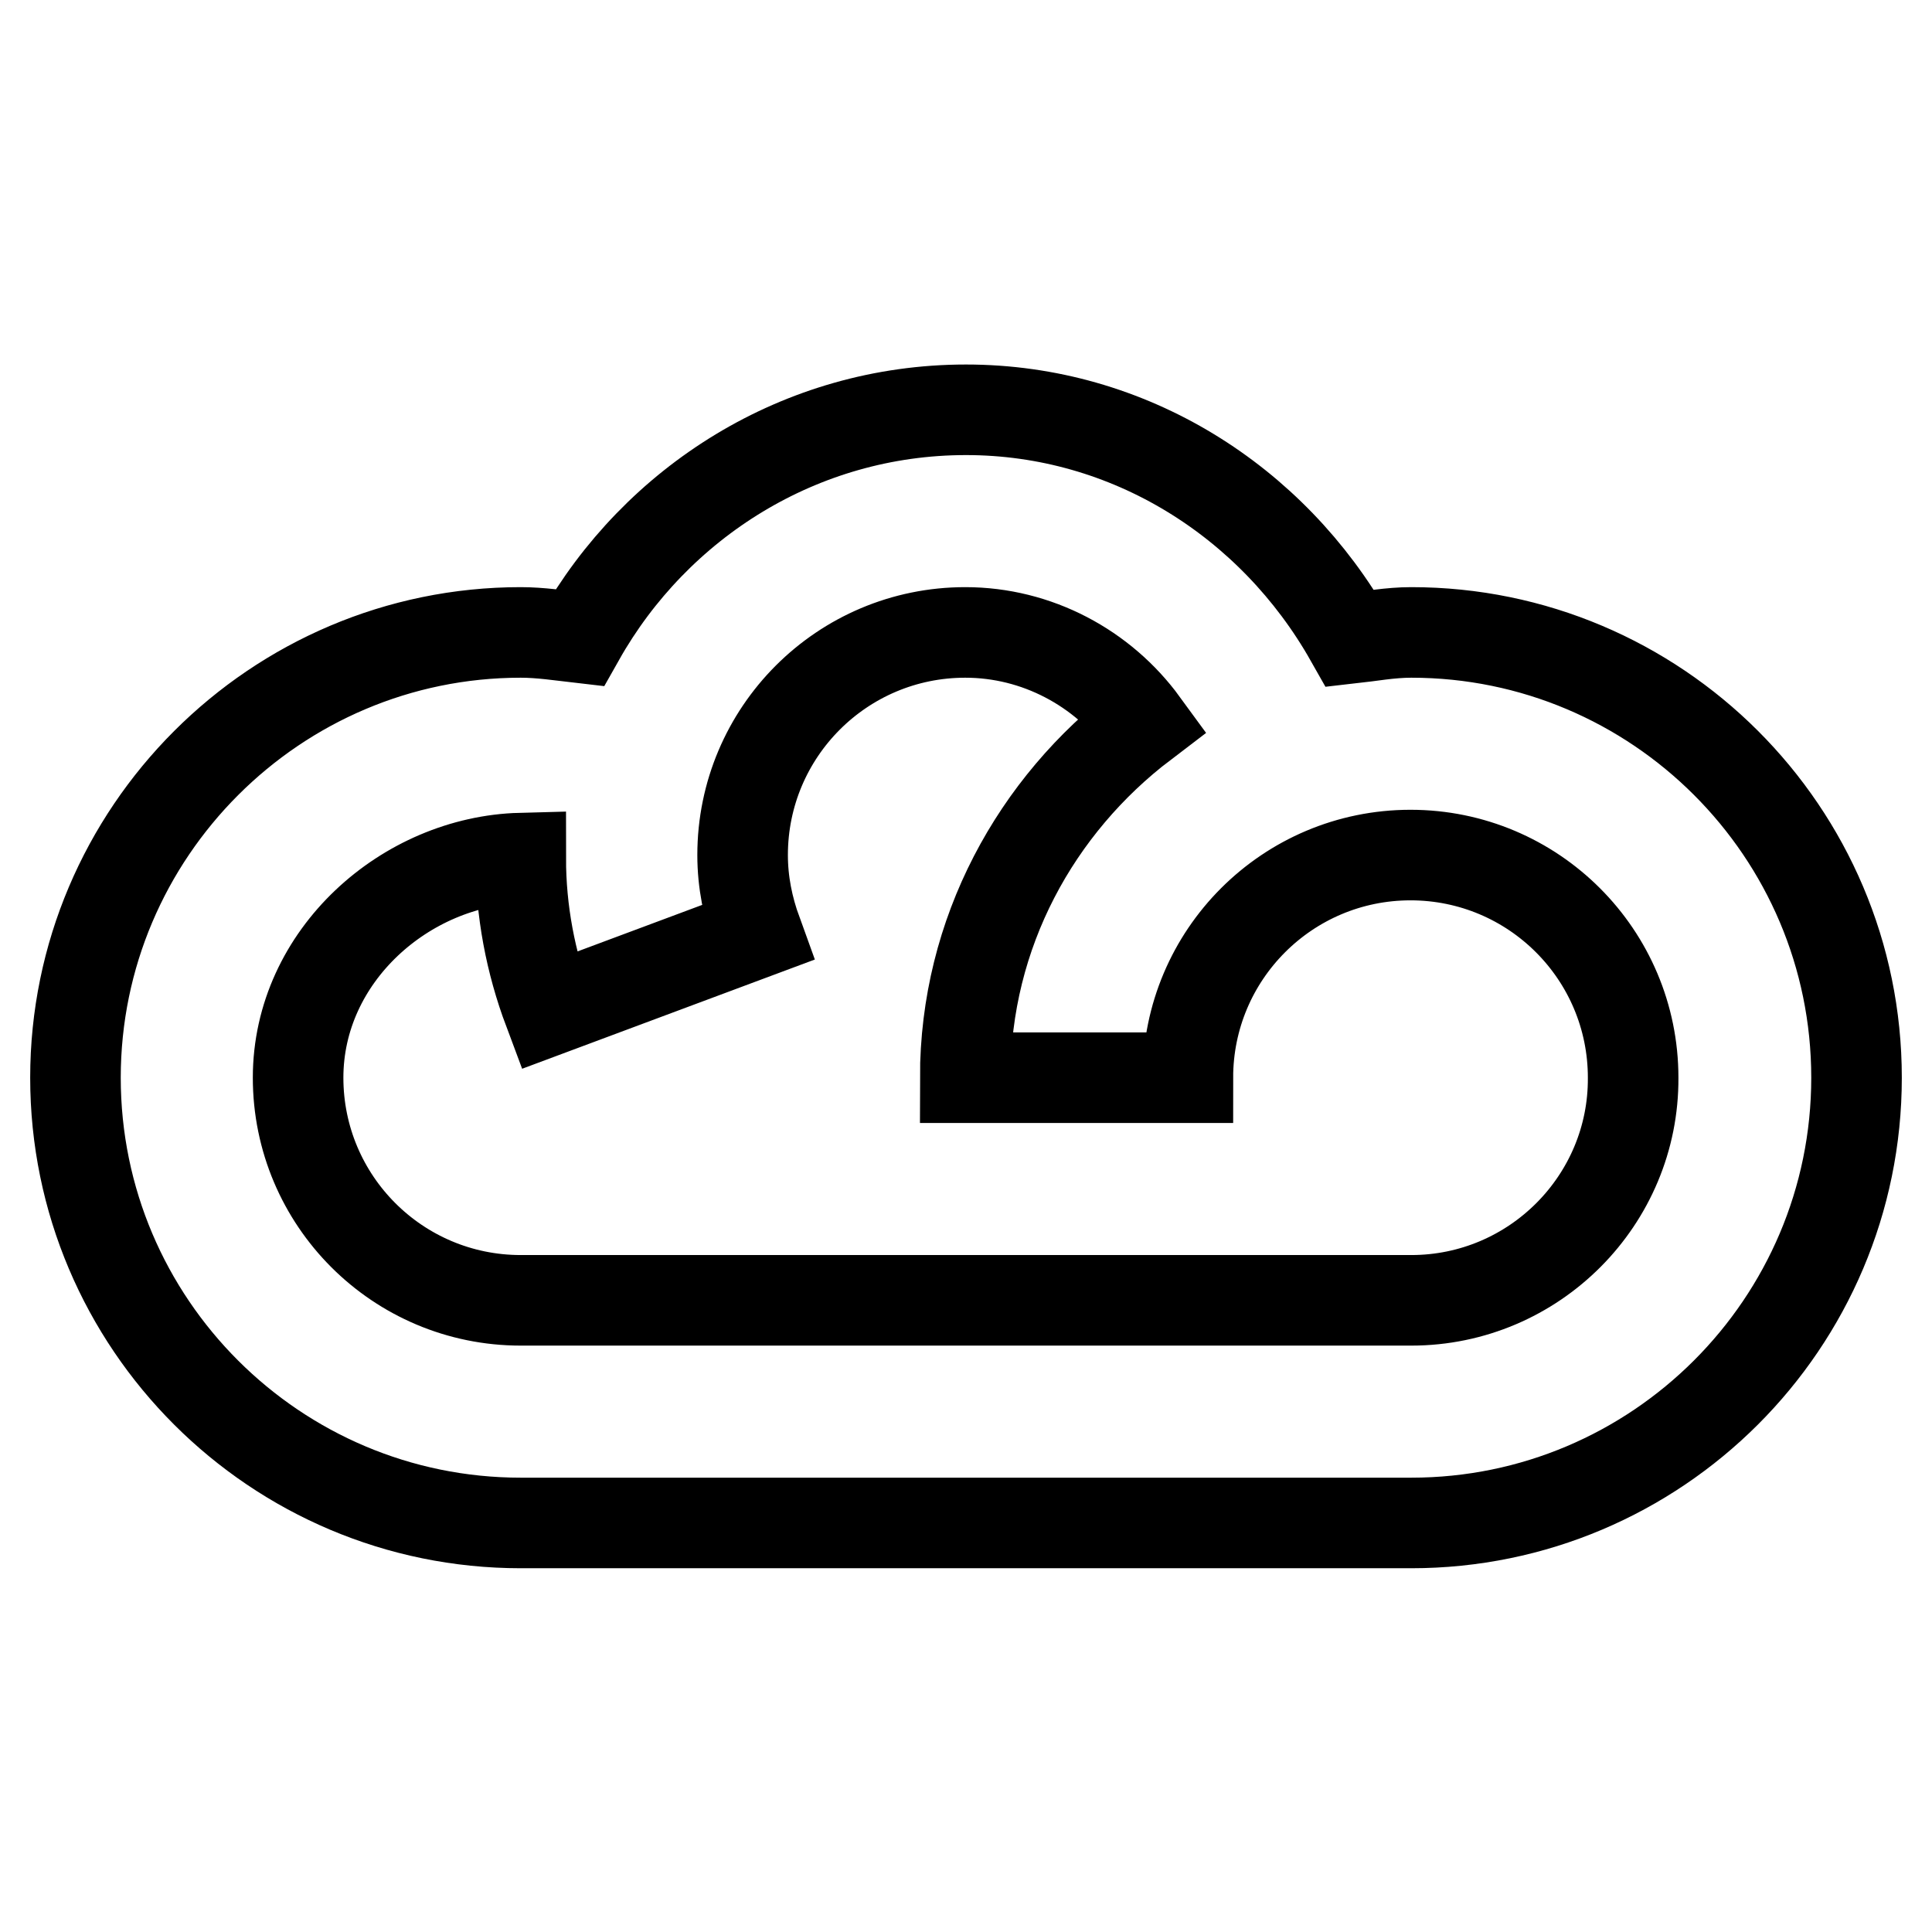
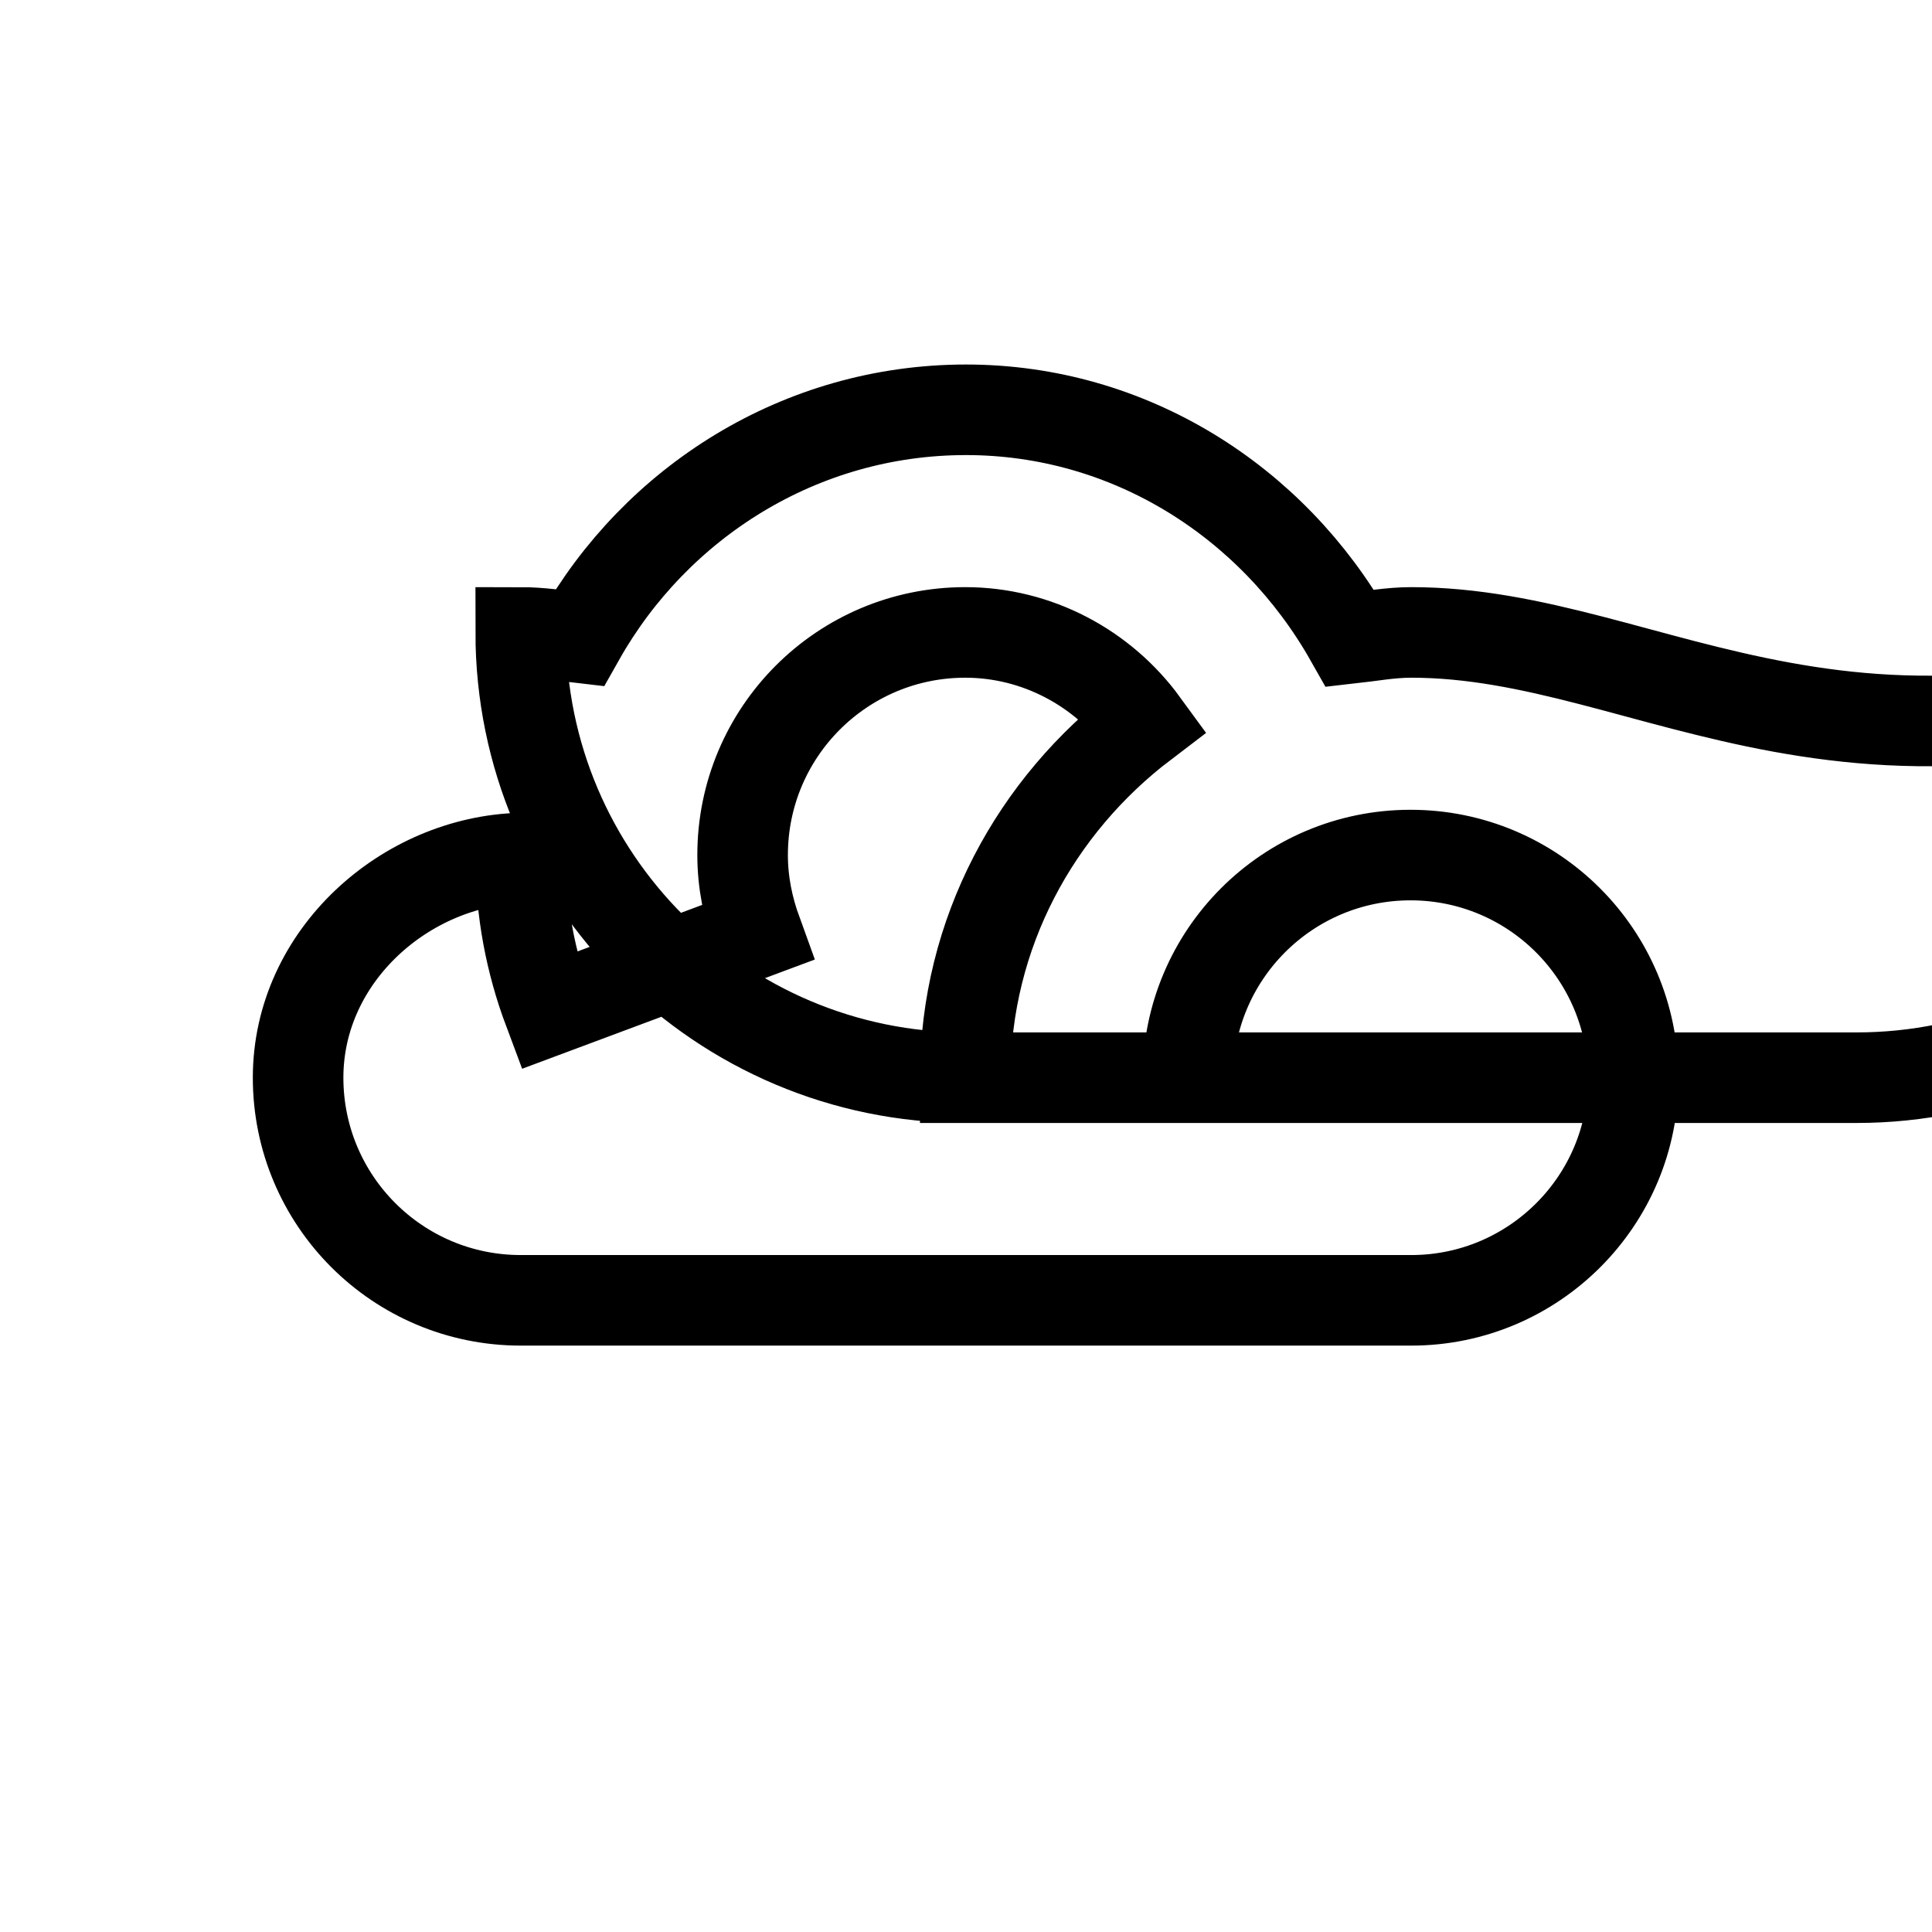
<svg xmlns="http://www.w3.org/2000/svg" version="1.1" x="0px" y="0px" viewBox="0 0 256 256" enable-background="new 0 0 256 256" xml:space="preserve">
  <g>
    <g>
-       <path stroke-width="12" fill-opacity="0" stroke="#000000" d="M187,83.8c-2.8,0-5.4,0.5-8.1,0.8c-10.3-18.2-29.3-30.3-50.9-30.3c-22,0-41.1,12.3-51.2,30.2c-2.6-0.3-5.2-0.7-7.8-0.7c-32.5,0-59,26.5-59,59c0,32.6,26.5,59,59,59h118c32.5,0,59-26.4,59-59C246,110.2,219.5,83.8,187,83.8z M187,172.3H69c-16.3,0-29.5-13.2-29.5-29.5c0-16.2,14.3-28.7,29.5-29.1c0,7,1.3,13.8,3.7,20.2l27.6-10.3c-1.2-3.3-1.9-6.7-1.9-10.3c0-16.3,13.2-29.5,29.5-29.5c9.5,0,18.2,4.7,23.6,12.1c-14.2,10.8-23.6,27.7-23.6,46.9h29.5c0-16.3,13.2-29.5,29.5-29.5c16.3,0,29.5,13.2,29.5,29.5C216.5,159,203.3,172.3,187,172.3z" />
+       <path stroke-width="12" fill-opacity="0" stroke="#000000" d="M187,83.8c-2.8,0-5.4,0.5-8.1,0.8c-10.3-18.2-29.3-30.3-50.9-30.3c-22,0-41.1,12.3-51.2,30.2c-2.6-0.3-5.2-0.7-7.8-0.7c0,32.6,26.5,59,59,59h118c32.5,0,59-26.4,59-59C246,110.2,219.5,83.8,187,83.8z M187,172.3H69c-16.3,0-29.5-13.2-29.5-29.5c0-16.2,14.3-28.7,29.5-29.1c0,7,1.3,13.8,3.7,20.2l27.6-10.3c-1.2-3.3-1.9-6.7-1.9-10.3c0-16.3,13.2-29.5,29.5-29.5c9.5,0,18.2,4.7,23.6,12.1c-14.2,10.8-23.6,27.7-23.6,46.9h29.5c0-16.3,13.2-29.5,29.5-29.5c16.3,0,29.5,13.2,29.5,29.5C216.5,159,203.3,172.3,187,172.3z" />
    </g>
  </g>
</svg>